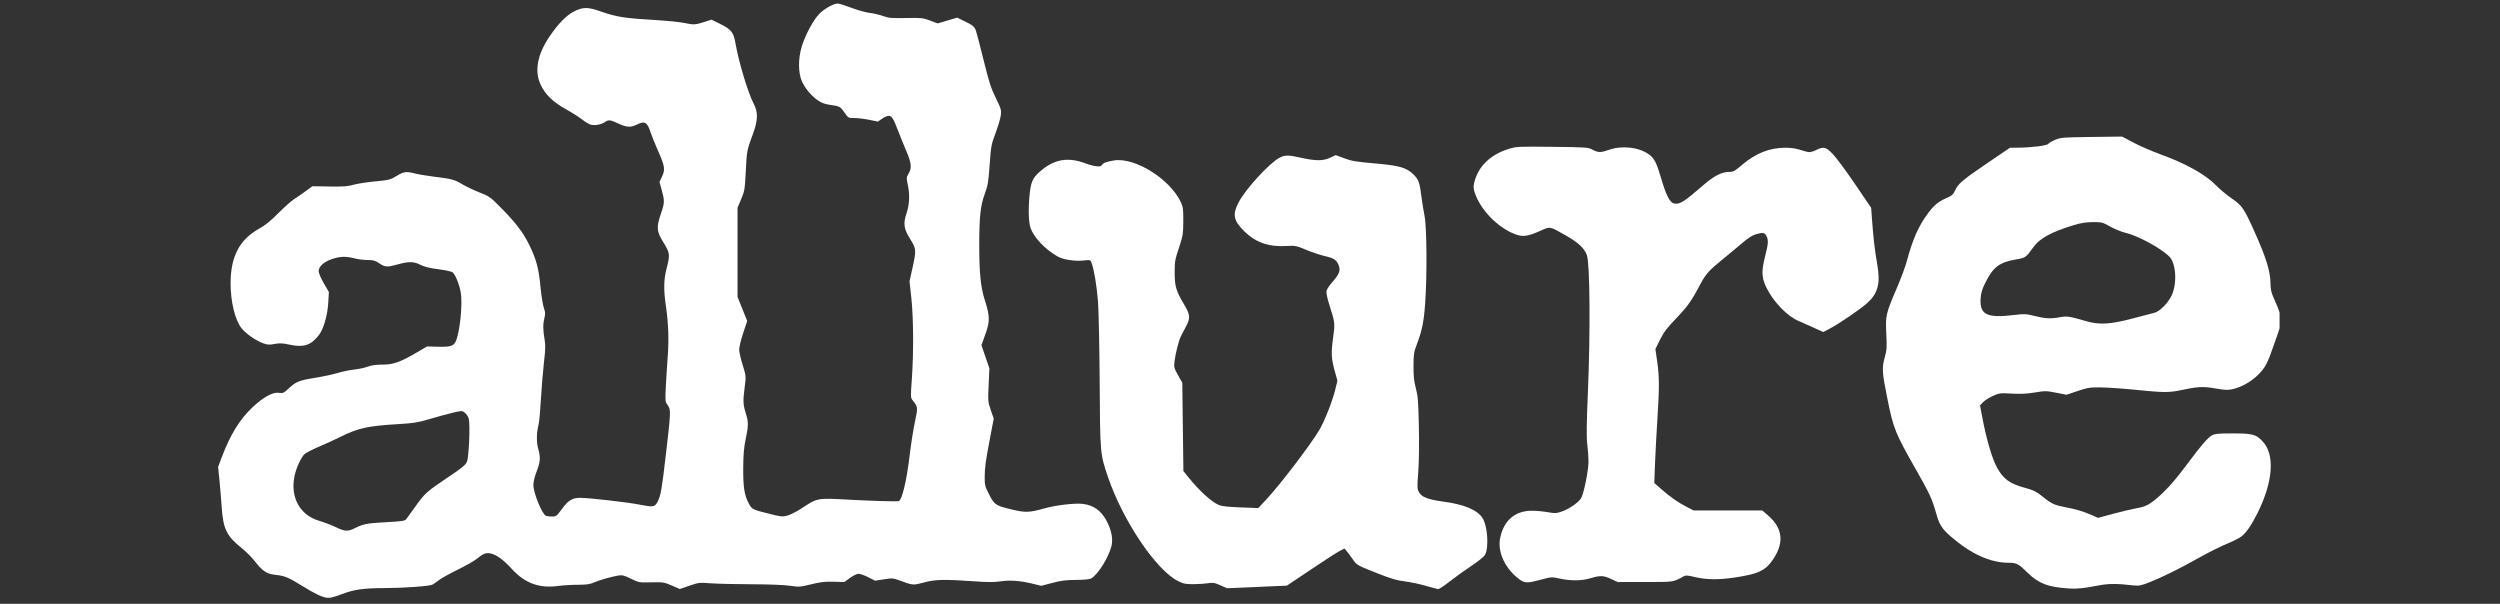
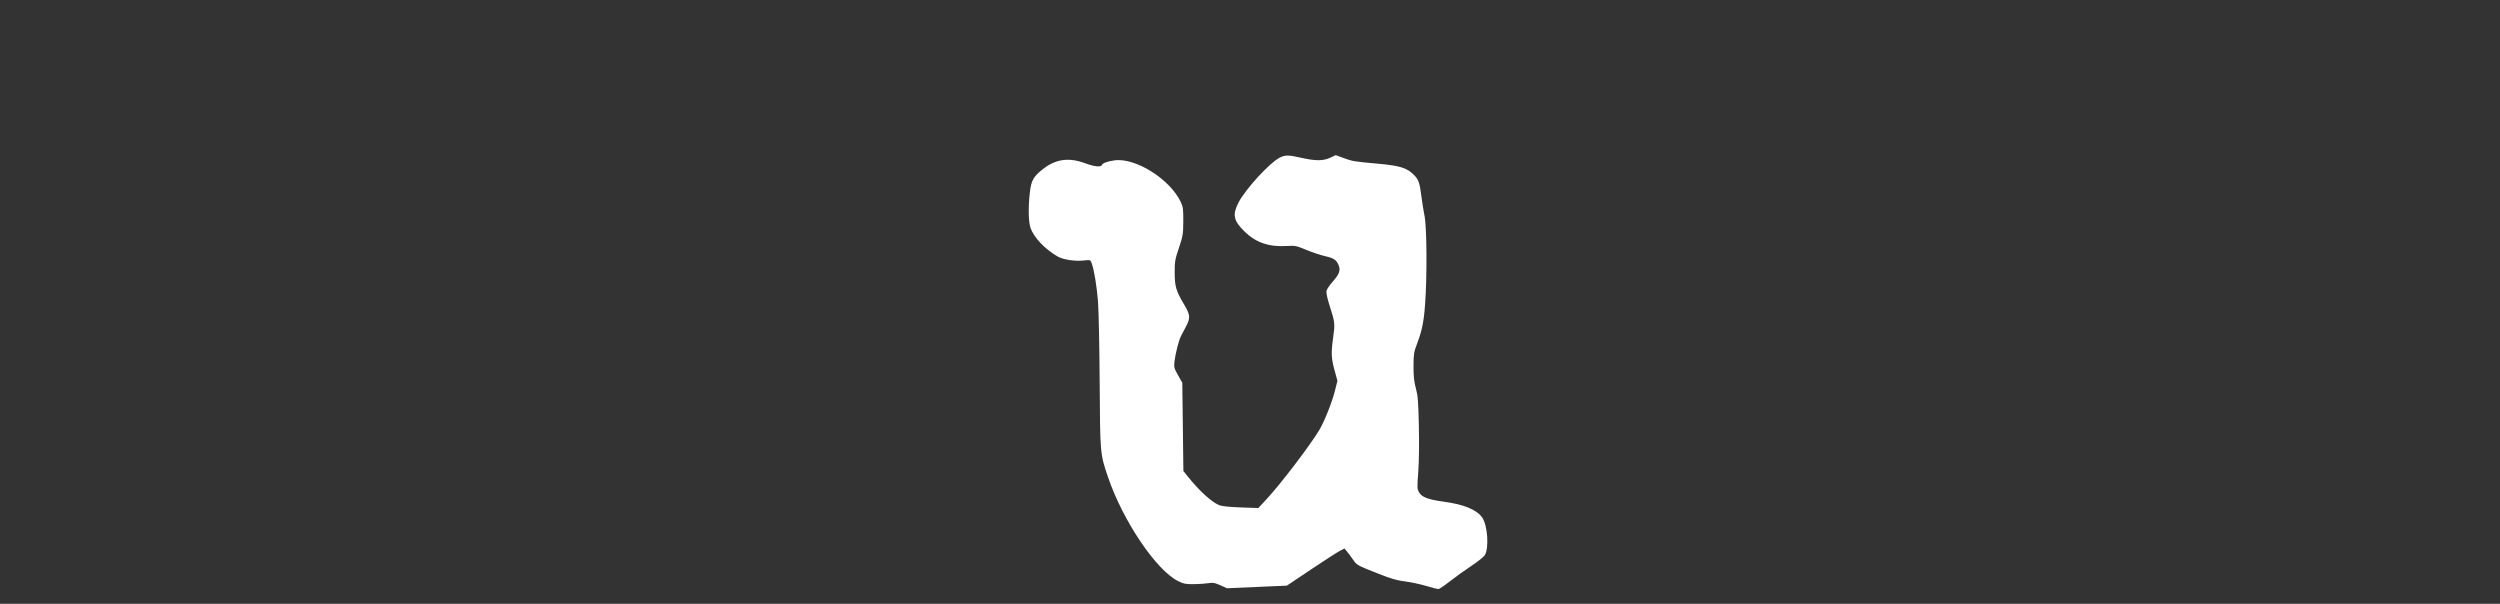
<svg xmlns="http://www.w3.org/2000/svg" width="737" zoomAndPan="magnify" viewBox="0 0 552.75 133.5" height="178" preserveAspectRatio="xMidYMid meet" version="1.0">
  <rect x="0" y="0" width="552.75" height="133.5" fill="#333333" stroke="none" />
  <defs>
    <clipPath id="4d1ee83a36">
-       <path d="M 48.223 0.656 L 246 0.656 L 246 132.164 L 48.223 132.164 Z M 48.223 0.656 " clip-rule="nonzero" />
-     </clipPath>
+       </clipPath>
    <clipPath id="52b2e36007">
-       <path d="M 416 30 L 504.016 30 L 504.016 131 L 416 131 Z M 416 30 " clip-rule="nonzero" />
-     </clipPath>
+       </clipPath>
  </defs>
  <g clip-path="url(#4d1ee83a36)">
-     <path fill="#ffffff" d="M 70.328 131.523 C 69.52 131.145 67.984 130.281 66.914 129.609 C 63.871 127.703 63.012 127.336 61.062 127.117 C 58.91 126.879 58.137 126.379 56.305 124.051 C 55.637 123.195 54.383 121.938 53.523 121.254 C 50.09 118.523 49.352 117.012 49.008 112.016 C 48.883 110.207 48.656 107.496 48.504 105.984 L 48.223 103.242 L 49.023 101.117 C 50.922 96.082 52.996 92.715 55.855 90.027 C 58.234 87.785 60.352 86.637 61.703 86.852 C 62.547 86.988 62.727 86.906 63.801 85.91 C 65.461 84.367 66.074 84.117 69.621 83.547 C 71.352 83.266 73.641 82.773 74.711 82.453 C 75.785 82.133 77.426 81.793 78.363 81.699 C 79.301 81.605 80.613 81.324 81.285 81.074 C 82.117 80.762 83.141 80.617 84.527 80.617 C 86.945 80.617 88.414 80.102 92.051 77.984 L 94.43 76.598 L 96.781 76.664 C 99.48 76.734 100.227 76.527 100.719 75.574 C 101.637 73.805 102.328 67.293 101.875 64.699 C 101.559 62.891 100.688 60.715 100.074 60.207 C 99.855 60.027 98.441 59.723 96.934 59.531 C 94.973 59.281 93.836 59 92.969 58.555 C 91.5 57.801 90.402 57.777 87.953 58.457 C 85.602 59.109 85.137 59.082 83.863 58.219 C 82.965 57.609 82.555 57.492 81.301 57.492 C 80.477 57.492 79.172 57.328 78.402 57.129 C 76.496 56.629 75.207 56.668 73.414 57.273 C 71.602 57.887 70.453 58.922 70.453 59.949 C 70.453 60.363 70.934 61.496 71.582 62.613 L 72.715 64.559 L 72.578 66.93 C 72.414 69.781 71.516 72.828 70.438 74.184 C 68.711 76.359 67.078 76.875 64.035 76.207 C 62.469 75.863 61.863 75.836 60.707 76.051 C 59.5 76.273 59.117 76.25 58.117 75.871 C 56.473 75.25 54.348 73.762 53.402 72.566 C 51.961 70.75 50.977 66.691 50.984 62.605 C 50.996 56.695 52.98 52.926 57.336 50.543 C 58.57 49.867 59.824 48.852 61.547 47.121 C 62.898 45.77 64.48 44.363 65.062 44 C 65.645 43.637 66.781 42.852 67.59 42.258 L 69.059 41.176 L 72.859 41.234 C 75.922 41.281 76.945 41.211 78.121 40.863 C 78.922 40.625 81.074 40.285 82.895 40.113 C 86.02 39.816 86.297 39.746 87.676 38.91 C 89.297 37.922 89.828 37.855 91.836 38.375 C 92.594 38.57 94.582 38.898 96.254 39.105 C 99.984 39.566 100.516 39.711 102.281 40.781 C 103.051 41.246 104.719 42.035 105.988 42.535 C 108.219 43.41 108.395 43.539 110.871 46.047 C 114.082 49.305 115.68 51.41 117.047 54.207 C 118.582 57.352 119.113 59.328 119.492 63.332 C 119.676 65.273 120.012 67.387 120.238 68.031 C 120.574 68.988 120.598 69.387 120.379 70.266 C 120.031 71.637 120.035 72.891 120.395 74.969 C 120.625 76.332 120.605 77.242 120.277 80.023 C 120.055 81.887 119.754 85.551 119.605 88.16 C 119.457 90.773 119.223 93.348 119.082 93.883 C 118.621 95.641 118.582 97.797 118.992 99.203 C 119.543 101.098 119.473 102.156 118.656 104.227 C 118.227 105.312 117.93 106.52 117.926 107.203 C 117.914 108.953 119.859 113.723 120.727 114.055 C 120.941 114.137 121.551 114.207 122.07 114.207 C 122.969 114.207 123.094 114.109 124.242 112.531 C 125.609 110.648 126.551 110.066 128.223 110.066 C 130.203 110.066 138.66 111.035 141.48 111.582 C 144.551 112.18 144.797 112.129 145.469 110.777 C 146.109 109.48 146.348 108.078 147.258 100.234 C 148.332 90.992 148.348 90.566 147.621 89.578 C 147.074 88.84 147.059 88.703 147.207 85.629 C 147.293 83.875 147.48 80.852 147.629 78.91 C 147.918 75.098 147.785 71.434 147.223 67.609 C 146.707 64.09 146.742 61.848 147.359 59.465 C 148.176 56.285 148.141 55.965 146.688 53.605 C 145.148 51.102 145.082 50.305 146.164 47.133 C 146.961 44.801 146.969 44.402 146.266 41.867 L 145.812 40.234 L 146.383 39.023 C 147.113 37.457 146.996 36.723 145.461 33.273 C 144.809 31.801 144.078 29.992 143.84 29.258 C 143.113 26.984 142.543 26.664 140.797 27.555 C 139.484 28.223 138.504 28.164 136.699 27.309 C 134.926 26.473 134.551 26.43 133.766 26.977 C 132.957 27.543 131.5 27.82 130.633 27.57 C 130.223 27.453 129.348 26.93 128.684 26.406 C 128.023 25.883 126.422 24.867 125.129 24.152 C 122.316 22.59 120.602 20.949 119.582 18.824 C 118.109 15.758 118.773 12.086 121.535 8.02 C 123.441 5.211 125.281 3.34 126.969 2.5 C 128.883 1.539 130.016 1.539 132.723 2.496 C 136.277 3.754 138.02 4.027 145.059 4.441 C 147.465 4.586 150.203 4.859 151.141 5.051 C 153.379 5.512 153.73 5.5 155.676 4.871 L 157.324 4.344 L 159.102 5.223 C 161.695 6.504 162.191 7.117 162.613 9.578 C 163.309 13.633 165.418 20.633 166.629 22.902 C 167.645 24.809 167.602 26.547 166.453 29.672 C 165.117 33.316 165.133 33.238 164.895 37.828 C 164.684 41.91 164.629 42.242 163.871 44.035 L 163.07 45.93 L 163.07 65.645 L 165.203 70.957 L 164.316 73.656 C 163.824 75.141 163.426 76.777 163.43 77.293 C 163.434 77.805 163.777 79.332 164.199 80.684 C 164.961 83.141 164.961 83.145 164.656 85.539 C 164.254 88.688 164.285 89.438 164.879 91.324 C 165.504 93.32 165.504 94.105 164.871 97.078 C 164.484 98.891 164.352 100.434 164.328 103.375 C 164.293 107.676 164.578 109.508 165.559 111.328 C 166.254 112.621 166.34 112.664 170.18 113.625 C 172.664 114.25 173.016 114.285 174.074 114.004 C 174.715 113.836 176.117 113.125 177.188 112.422 C 180.836 110.031 180.527 110.086 188.141 110.504 C 192.289 110.727 197.684 110.891 198.641 110.82 C 199.398 110.762 200.453 106.426 201.145 100.535 C 201.426 98.168 201.938 94.898 202.289 93.27 C 202.969 90.098 202.957 89.965 201.852 88.59 C 201.316 87.926 201.316 87.895 201.605 83.844 C 202.023 78.016 201.977 70.25 201.496 65.867 L 201.094 62.195 L 201.738 59.297 C 202.621 55.324 202.598 55.031 201.246 52.859 C 199.816 50.57 199.66 49.457 200.449 47.113 C 201.098 45.168 201.188 42.984 200.699 40.77 C 200.391 39.344 200.398 39.211 200.887 38.383 C 201.633 37.117 201.535 36.105 200.402 33.441 C 199.848 32.145 199.02 30.098 198.562 28.891 C 197.535 26.195 197.16 25.605 196.484 25.605 C 196.191 25.605 195.539 25.895 195.035 26.242 L 194.113 26.883 L 192.156 26.488 C 191.078 26.27 189.605 26.094 188.875 26.094 C 187.594 26.094 187.535 26.062 186.832 25.043 C 185.82 23.574 185.676 23.488 183.711 23.215 C 182.418 23.035 181.68 22.777 180.875 22.223 C 179.414 21.219 178.113 19.688 177.34 18.059 C 176.469 16.227 176.441 12.961 177.273 10.27 C 178.07 7.703 179.797 4.469 181.098 3.113 C 182.199 1.961 184.289 0.785 185.234 0.781 C 185.512 0.781 186.895 1.215 188.309 1.746 C 189.723 2.277 191.52 2.777 192.309 2.859 C 193.094 2.938 194.395 3.238 195.199 3.531 C 196.496 3.996 197.07 4.047 200.309 3.984 C 203.738 3.922 204.062 3.953 205.633 4.547 L 207.309 5.18 L 209.473 4.539 L 211.641 3.902 L 213.156 4.641 C 215.039 5.551 215.438 5.871 215.762 6.734 C 215.906 7.109 216.672 10.043 217.465 13.258 C 218.68 18.168 219.109 19.504 220.168 21.652 C 221.324 24.008 221.414 24.309 221.285 25.457 C 221.207 26.141 220.688 27.906 220.133 29.379 C 219.176 31.926 219.113 32.266 218.812 36.438 C 218.531 40.312 218.406 41.059 217.723 42.887 C 216.797 45.375 216.516 47.957 216.508 54.086 C 216.504 60.227 216.824 63.48 217.711 66.254 C 218.883 69.914 218.902 71.023 217.867 73.902 L 216.996 76.32 L 217.875 78.887 L 218.754 81.457 L 218.586 85.133 C 218.422 88.699 218.434 88.863 219.066 90.684 L 219.715 92.562 L 218.961 96.508 C 217.895 102.094 217.719 103.367 217.715 105.527 C 217.715 107.293 217.789 107.582 218.719 109.371 C 219.902 111.645 220.109 111.781 223.707 112.648 C 226.707 113.371 227.566 113.344 230.852 112.422 C 233.535 111.672 237.746 111.184 239.5 111.422 C 241.781 111.73 243.398 112.867 244.582 115.004 C 245.711 117.031 246.148 119.176 245.75 120.723 C 245.066 123.363 242.766 127.027 241.238 127.902 C 240.914 128.09 239.656 128.207 237.918 128.219 C 235.703 128.23 234.605 128.367 232.672 128.879 L 230.227 129.523 L 228.293 129.051 C 225.582 128.387 223.242 128.223 221.18 128.543 C 219.852 128.746 218.395 128.742 215.336 128.523 C 208.816 128.059 206.73 128.109 204.234 128.793 C 201.887 129.434 201.836 129.43 198.852 128.324 C 197.48 127.816 197.266 127.801 195.434 128.086 L 193.48 128.387 L 191.973 127.625 C 191.145 127.207 190.176 126.863 189.824 126.863 C 189.461 126.863 188.629 127.266 187.934 127.777 L 186.688 128.688 L 184.312 128.621 C 182.414 128.566 181.426 128.676 179.352 129.188 C 176.887 129.793 176.668 129.809 174.664 129.512 C 173.402 129.324 169.977 129.191 166.113 129.18 C 162.562 129.168 158.512 129.074 157.105 128.965 C 154.645 128.777 154.473 128.797 152.43 129.5 L 150.312 130.234 L 148.535 129.461 C 146.844 128.727 146.633 128.691 144.008 128.754 C 141.289 128.816 141.23 128.805 139.504 127.953 C 138.059 127.238 137.586 127.113 136.781 127.238 C 135.305 127.465 132.395 128.293 131.238 128.82 C 130.441 129.18 129.648 129.289 127.73 129.293 C 126.371 129.293 124.418 129.414 123.391 129.555 C 119.27 130.129 116.043 128.949 113.207 125.836 C 111.281 123.723 109.73 122.602 108.391 122.355 C 107.387 122.172 106.844 122.395 105.348 123.605 C 104.789 124.055 102.91 125.117 101.164 125.973 C 99.422 126.824 97.574 127.852 97.062 128.254 C 96.551 128.656 95.891 129.109 95.598 129.266 C 94.938 129.609 89.207 130.02 84.934 130.027 C 80.398 130.035 78.242 130.34 75.633 131.352 C 74.402 131.828 73.031 132.219 72.594 132.219 C 72.152 132.219 71.133 131.906 70.328 131.523 Z M 78.434 116.793 C 80.344 115.836 81.117 115.688 85.375 115.457 C 88.914 115.266 89.516 115.172 89.82 114.781 C 90.016 114.531 90.875 113.34 91.73 112.137 C 93.887 109.098 94.383 108.648 98.891 105.637 C 102.195 103.422 102.926 102.824 103.238 102.086 C 103.684 101.02 103.98 93.863 103.637 92.562 C 103.512 92.102 103.125 91.512 102.77 91.246 C 102.129 90.77 102.121 90.77 99.98 91.285 C 98.801 91.57 96.527 92.191 94.926 92.668 C 92.434 93.41 91.457 93.566 88.113 93.766 C 81.289 94.176 79.18 94.641 75.305 96.574 C 74.16 97.145 72.023 98.125 70.559 98.746 C 69.094 99.371 67.645 100.117 67.336 100.406 C 66.539 101.148 65.434 103.594 65.086 105.391 C 64.18 110.043 66.363 113.926 70.57 115.148 C 71.598 115.445 73.223 116.066 74.184 116.527 C 76.254 117.52 76.902 117.562 78.434 116.793 Z M 78.434 116.793 " fill-opacity="1" fill-rule="nonzero" />
-   </g>
+     </g>
  <path fill="#ffffff" d="M 315.223 129.52 C 313.902 129.133 311.82 128.691 310.602 128.547 C 308.867 128.336 307.586 127.965 304.73 126.832 C 299.984 124.953 300.02 124.973 299.148 123.723 C 298.738 123.129 298.148 122.34 297.836 121.961 L 297.27 121.273 L 296.254 121.789 C 295.695 122.07 292.828 123.918 289.883 125.895 L 284.527 129.484 L 271.285 130.062 L 269.816 129.406 C 268.562 128.84 268.18 128.773 267.188 128.941 C 266.551 129.047 265.098 129.145 263.961 129.156 C 262.16 129.172 261.711 129.086 260.5 128.492 C 255.668 126.121 248.273 115.164 244.992 105.516 C 243.23 100.348 243.238 100.414 243.137 84.512 C 243.086 76.68 242.922 68.684 242.773 66.742 C 242.512 63.285 241.887 59.52 241.344 58.133 C 241.074 57.441 241.059 57.438 239.551 57.598 C 237.637 57.805 235.051 57.402 233.848 56.715 C 231.047 55.109 228.547 52.465 227.84 50.363 C 227.387 49.008 227.328 45.805 227.703 42.523 C 228.004 39.914 228.492 39.035 230.555 37.41 C 233.402 35.168 236.289 34.754 239.863 36.074 C 242.031 36.871 243.449 37.012 243.664 36.449 C 243.812 36.062 244.785 35.703 246.324 35.469 C 250.977 34.75 258.734 39.613 261.094 44.723 C 261.582 45.789 261.645 46.289 261.625 48.973 C 261.602 51.824 261.539 52.191 260.66 54.816 C 259.793 57.395 259.719 57.824 259.723 60.293 C 259.727 63.316 260.02 64.309 261.773 67.258 C 263.172 69.617 263.234 70.258 262.246 72.148 C 261.801 72.988 261.281 73.992 261.086 74.375 C 260.613 75.309 259.875 78.223 259.68 79.918 C 259.535 81.195 259.586 81.398 260.465 82.961 L 261.406 84.633 L 261.648 104.148 L 262.609 105.344 C 265.141 108.5 267.828 110.961 269.523 111.672 C 270.133 111.93 271.629 112.09 274.309 112.188 L 278.207 112.328 L 280 110.41 C 283.027 107.168 289.551 98.629 291.676 95.117 C 292.785 93.289 294.555 88.836 295.18 86.309 L 295.703 84.191 L 295.129 82.098 C 294.336 79.203 294.281 78.152 294.742 74.762 C 295.191 71.48 295.18 71.359 293.988 67.621 C 293.445 65.918 293.199 64.734 293.289 64.309 C 293.371 63.945 293.984 63.031 294.656 62.277 C 296.113 60.645 296.438 59.75 295.973 58.637 C 295.477 57.445 294.922 57.078 292.945 56.629 C 291.953 56.402 290.09 55.781 288.809 55.246 C 286.594 54.324 286.379 54.281 284.527 54.391 C 280.582 54.633 277.668 53.641 275.184 51.207 C 272.715 48.793 272.445 47.48 273.844 44.762 C 275.34 41.859 280.719 35.992 282.906 34.875 C 284.148 34.242 284.824 34.242 287.637 34.875 C 290.848 35.598 292.543 35.602 294.082 34.883 L 295.328 34.301 L 296.988 34.914 C 298.984 35.652 299.461 35.73 304.656 36.195 C 309.457 36.621 311.043 37.105 312.559 38.609 C 313.668 39.711 313.891 40.352 314.297 43.617 C 314.441 44.758 314.742 46.617 314.969 47.758 C 315.473 50.305 315.543 61.035 315.094 67.18 C 314.797 71.262 314.422 73.066 313.227 76.234 C 312.609 77.863 312.535 78.375 312.527 80.98 C 312.523 83.227 312.641 84.352 313.047 85.848 C 313.496 87.523 313.59 88.695 313.711 94.246 C 313.797 98.176 313.742 102.141 313.574 104.383 C 313.312 107.875 313.324 108.113 313.773 108.883 C 314.391 109.941 315.773 110.453 319.297 110.934 C 323.676 111.531 326.484 112.691 327.707 114.414 C 328.902 116.094 329.262 121.105 328.301 122.73 C 328.074 123.113 326.73 124.188 325.316 125.121 C 323.902 126.055 321.758 127.594 320.555 128.543 C 319.352 129.492 318.199 130.262 318 130.25 C 317.797 130.238 316.547 129.91 315.223 129.52 Z M 315.223 129.52 " fill-opacity="1" fill-rule="nonzero" />
-   <path fill="#ffffff" d="M 336 128.137 C 332.805 125.816 331.035 122.043 331.688 118.938 C 332.5 115.055 334.953 112.941 338.66 112.926 C 339.609 112.922 341.191 113.062 342.176 113.238 C 343.777 113.527 344.09 113.516 345.219 113.133 C 346.906 112.562 349.027 111.102 349.59 110.129 C 350.199 109.078 351.215 104.023 351.215 102.035 C 351.219 101.164 351.098 99.477 350.953 98.281 C 350.746 96.605 350.777 93.887 351.098 86.355 C 351.645 73.301 351.527 58.207 350.863 56.426 C 350.273 54.84 348.957 53.617 346.133 52.023 C 342.438 49.945 342.887 50.012 340.258 51.168 C 337.691 52.297 336.602 52.414 334.906 51.75 C 331.039 50.227 327.367 46.43 326.07 42.617 C 325.785 41.777 325.75 41.258 325.926 40.484 C 326.734 36.879 329.508 34.152 333.629 32.906 C 335.316 32.398 335.73 32.379 343.246 32.465 C 350.809 32.551 351.137 32.574 352.121 33.098 C 353.391 33.77 353.93 33.773 355.746 33.129 C 358.637 32.105 362.375 32.535 364.609 34.156 C 365.801 35.02 366.277 35.988 367.434 39.922 C 368.383 43.148 369.23 44.766 370.078 44.977 C 371.316 45.289 372.324 44.664 376.609 40.93 C 378.898 38.938 380.652 38.02 382.184 38.02 C 383.23 38.02 383.469 37.895 385.172 36.445 C 388.215 33.863 391.262 32.664 394.801 32.664 C 396.027 32.664 397.145 32.832 398.074 33.152 C 398.852 33.418 399.75 33.637 400.07 33.637 C 400.391 33.637 401.078 33.418 401.605 33.152 C 403.176 32.348 403.723 32.488 405.242 34.066 C 405.988 34.836 408.195 37.828 410.156 40.711 L 413.715 45.953 L 413.879 48.254 C 414.176 52.414 414.516 55.383 415.023 58.223 C 415.812 62.641 415.266 64.824 412.828 67.016 C 411.277 68.406 406.551 71.629 404.488 72.699 L 403.109 73.414 L 400.957 72.426 C 399.773 71.879 398.312 71.23 397.711 70.984 C 395.141 69.93 392.059 66.715 390.492 63.461 C 389.477 61.348 389.434 59.926 390.285 56.586 C 390.961 53.926 391.02 53.168 390.617 52.285 C 390.234 51.438 389.797 51.34 388.336 51.762 C 387.414 52.031 386.535 52.586 385.145 53.785 C 384.09 54.691 382.117 56.332 380.758 57.43 C 377.941 59.703 377.121 60.617 376.023 62.703 C 374.062 66.434 373.16 67.715 370.664 70.324 C 368.551 72.527 367.852 73.449 367.027 75.109 L 366.008 77.172 L 366.402 79.926 C 366.891 83.297 366.898 85.742 366.449 92.664 C 366.258 95.609 366.023 99.992 365.93 102.402 L 365.762 106.789 L 367.312 108.148 C 369.375 109.949 370.965 111.062 372.883 112.051 L 374.465 112.867 L 389.641 112.867 L 390.941 113.988 C 394.355 116.934 394.559 120.398 391.543 124.344 C 390.07 126.273 388.383 126.969 383.41 127.711 C 380.012 128.215 377.227 128.18 374.801 127.602 C 373.027 127.176 372.723 127.16 372.168 127.469 C 369.926 128.719 370.195 128.68 363.754 128.684 L 357.668 128.688 L 356.238 128.02 C 354.543 127.223 353.809 127.195 351.707 127.836 C 349.766 128.43 347.367 128.461 344.891 127.93 C 343.094 127.543 343 127.547 340.988 128.09 C 337.762 128.965 337.148 128.969 336 128.137 Z M 336 128.137 " fill-opacity="1" fill-rule="nonzero" />
  <g clip-path="url(#52b2e36007)">
-     <path fill="#ffffff" d="M 457.465 130.117 C 452.758 129.801 450.738 129.027 448.262 126.594 C 446.273 124.641 445.871 124.43 444.145 124.43 C 440.059 124.43 435.789 122.496 431.336 118.629 C 429.328 116.887 428.781 116.012 428.043 113.352 C 427.219 110.395 426.586 109.027 423.633 103.844 C 419.039 95.777 418.633 94.77 417.328 88.281 C 416.125 82.285 416.062 81.371 416.703 79.055 C 417.18 77.324 417.215 76.797 417.059 73.793 C 416.855 69.797 416.945 69.398 419.383 63.699 C 420.297 61.559 421.281 58.93 421.566 57.855 C 422.863 52.973 424.148 50.043 426.223 47.234 C 427.605 45.359 428.52 44.605 430.43 43.758 C 431.605 43.238 431.875 42.992 432.289 42.062 C 432.926 40.621 434.004 39.719 439.648 35.891 L 444.406 32.664 L 445.945 32.656 C 449.074 32.641 452.582 32.207 452.879 31.805 C 453.035 31.59 453.746 31.18 454.461 30.891 C 455.668 30.402 456.258 30.355 462.469 30.281 L 469.18 30.195 L 471.785 31.562 C 473.215 32.312 475.84 33.457 477.609 34.098 C 483.285 36.156 487.613 38.566 489.961 40.973 C 490.832 41.863 492.391 43.168 493.426 43.867 C 495.691 45.406 496.164 46.09 498.441 51.164 C 500.957 56.766 501.926 59.824 501.992 62.359 C 502.043 64.215 502.156 64.672 503.09 66.742 C 504.527 69.93 504.609 71.082 503.578 73.922 C 503.145 75.125 502.465 77.043 502.066 78.176 C 501.672 79.312 501.043 80.68 500.668 81.219 C 499.234 83.277 497.047 84.922 494.633 85.754 C 493.02 86.309 492.188 86.32 489.473 85.832 C 487.18 85.422 485.707 85.504 482.355 86.234 C 479.668 86.824 478.312 86.82 472.309 86.199 C 469.633 85.926 466.188 85.684 464.648 85.66 C 462.059 85.625 461.664 85.688 459.371 86.453 L 456.898 87.277 L 454.609 86.828 C 452.445 86.402 452.191 86.398 449.902 86.777 C 448.156 87.062 446.742 87.133 444.793 87.023 C 442.223 86.883 442.035 86.906 440.621 87.543 C 439.805 87.906 438.832 88.523 438.461 88.914 L 437.781 89.621 L 438.227 91.996 C 439.164 97.027 440.465 101.473 441.582 103.457 C 442.984 105.949 444.367 106.945 447.684 107.852 C 449.723 108.406 450.289 108.703 451.988 110.086 C 453.562 111.363 454.402 111.734 456.672 112.152 C 459.027 112.586 460.59 113.055 462.504 113.895 L 463.887 114.504 L 467.125 113.625 C 468.91 113.141 471.023 112.633 471.828 112.488 C 474.25 112.062 474.918 111.766 476.672 110.34 C 478.73 108.672 481.043 106.074 483.816 102.32 C 486.598 98.551 488.164 96.746 489.082 96.242 C 489.703 95.902 490.516 95.828 493.613 95.828 C 497.977 95.828 498.715 96.012 500.145 97.457 C 503.043 100.387 502.648 106.41 499.09 113.531 C 497.758 116.199 496.621 117.824 495.512 118.656 C 495.07 118.992 493.613 119.719 492.273 120.273 C 490.934 120.828 488.305 122.141 486.434 123.191 C 482.016 125.668 478.234 127.547 475.395 128.676 C 473.449 129.453 472.938 129.562 471.863 129.445 C 467.832 128.992 466.203 129.004 463.668 129.5 C 460.727 130.074 459.176 130.23 457.465 130.117 Z M 471.625 70.391 C 473.746 69.832 475.879 69.273 476.371 69.148 C 477.504 68.863 479.297 67.07 480.109 65.41 C 481.391 62.797 481.16 58.297 479.668 56.762 C 477.922 54.965 472.723 52.121 470.059 51.508 C 469.156 51.297 467.598 50.672 466.594 50.109 C 464.84 49.133 464.688 49.094 462.699 49.113 C 461.176 49.125 460.055 49.305 458.453 49.793 C 453.621 51.27 450.98 52.699 449.637 54.57 C 447.91 56.977 447.895 56.988 445.688 57.371 C 442.035 58.004 440.672 59.051 438.93 62.566 C 438.215 64.016 437.988 64.785 437.914 66.035 C 437.707 69.625 439.328 70.387 445.527 69.625 C 447.602 69.371 447.988 69.395 449.887 69.871 C 452.223 70.457 453.441 70.512 455.492 70.133 C 457.016 69.852 457.586 69.938 461.238 71.004 C 464.195 71.863 466.574 71.727 471.625 70.391 Z M 471.625 70.391 " fill-opacity="1" fill-rule="nonzero" />
-   </g>
+     </g>
</svg>